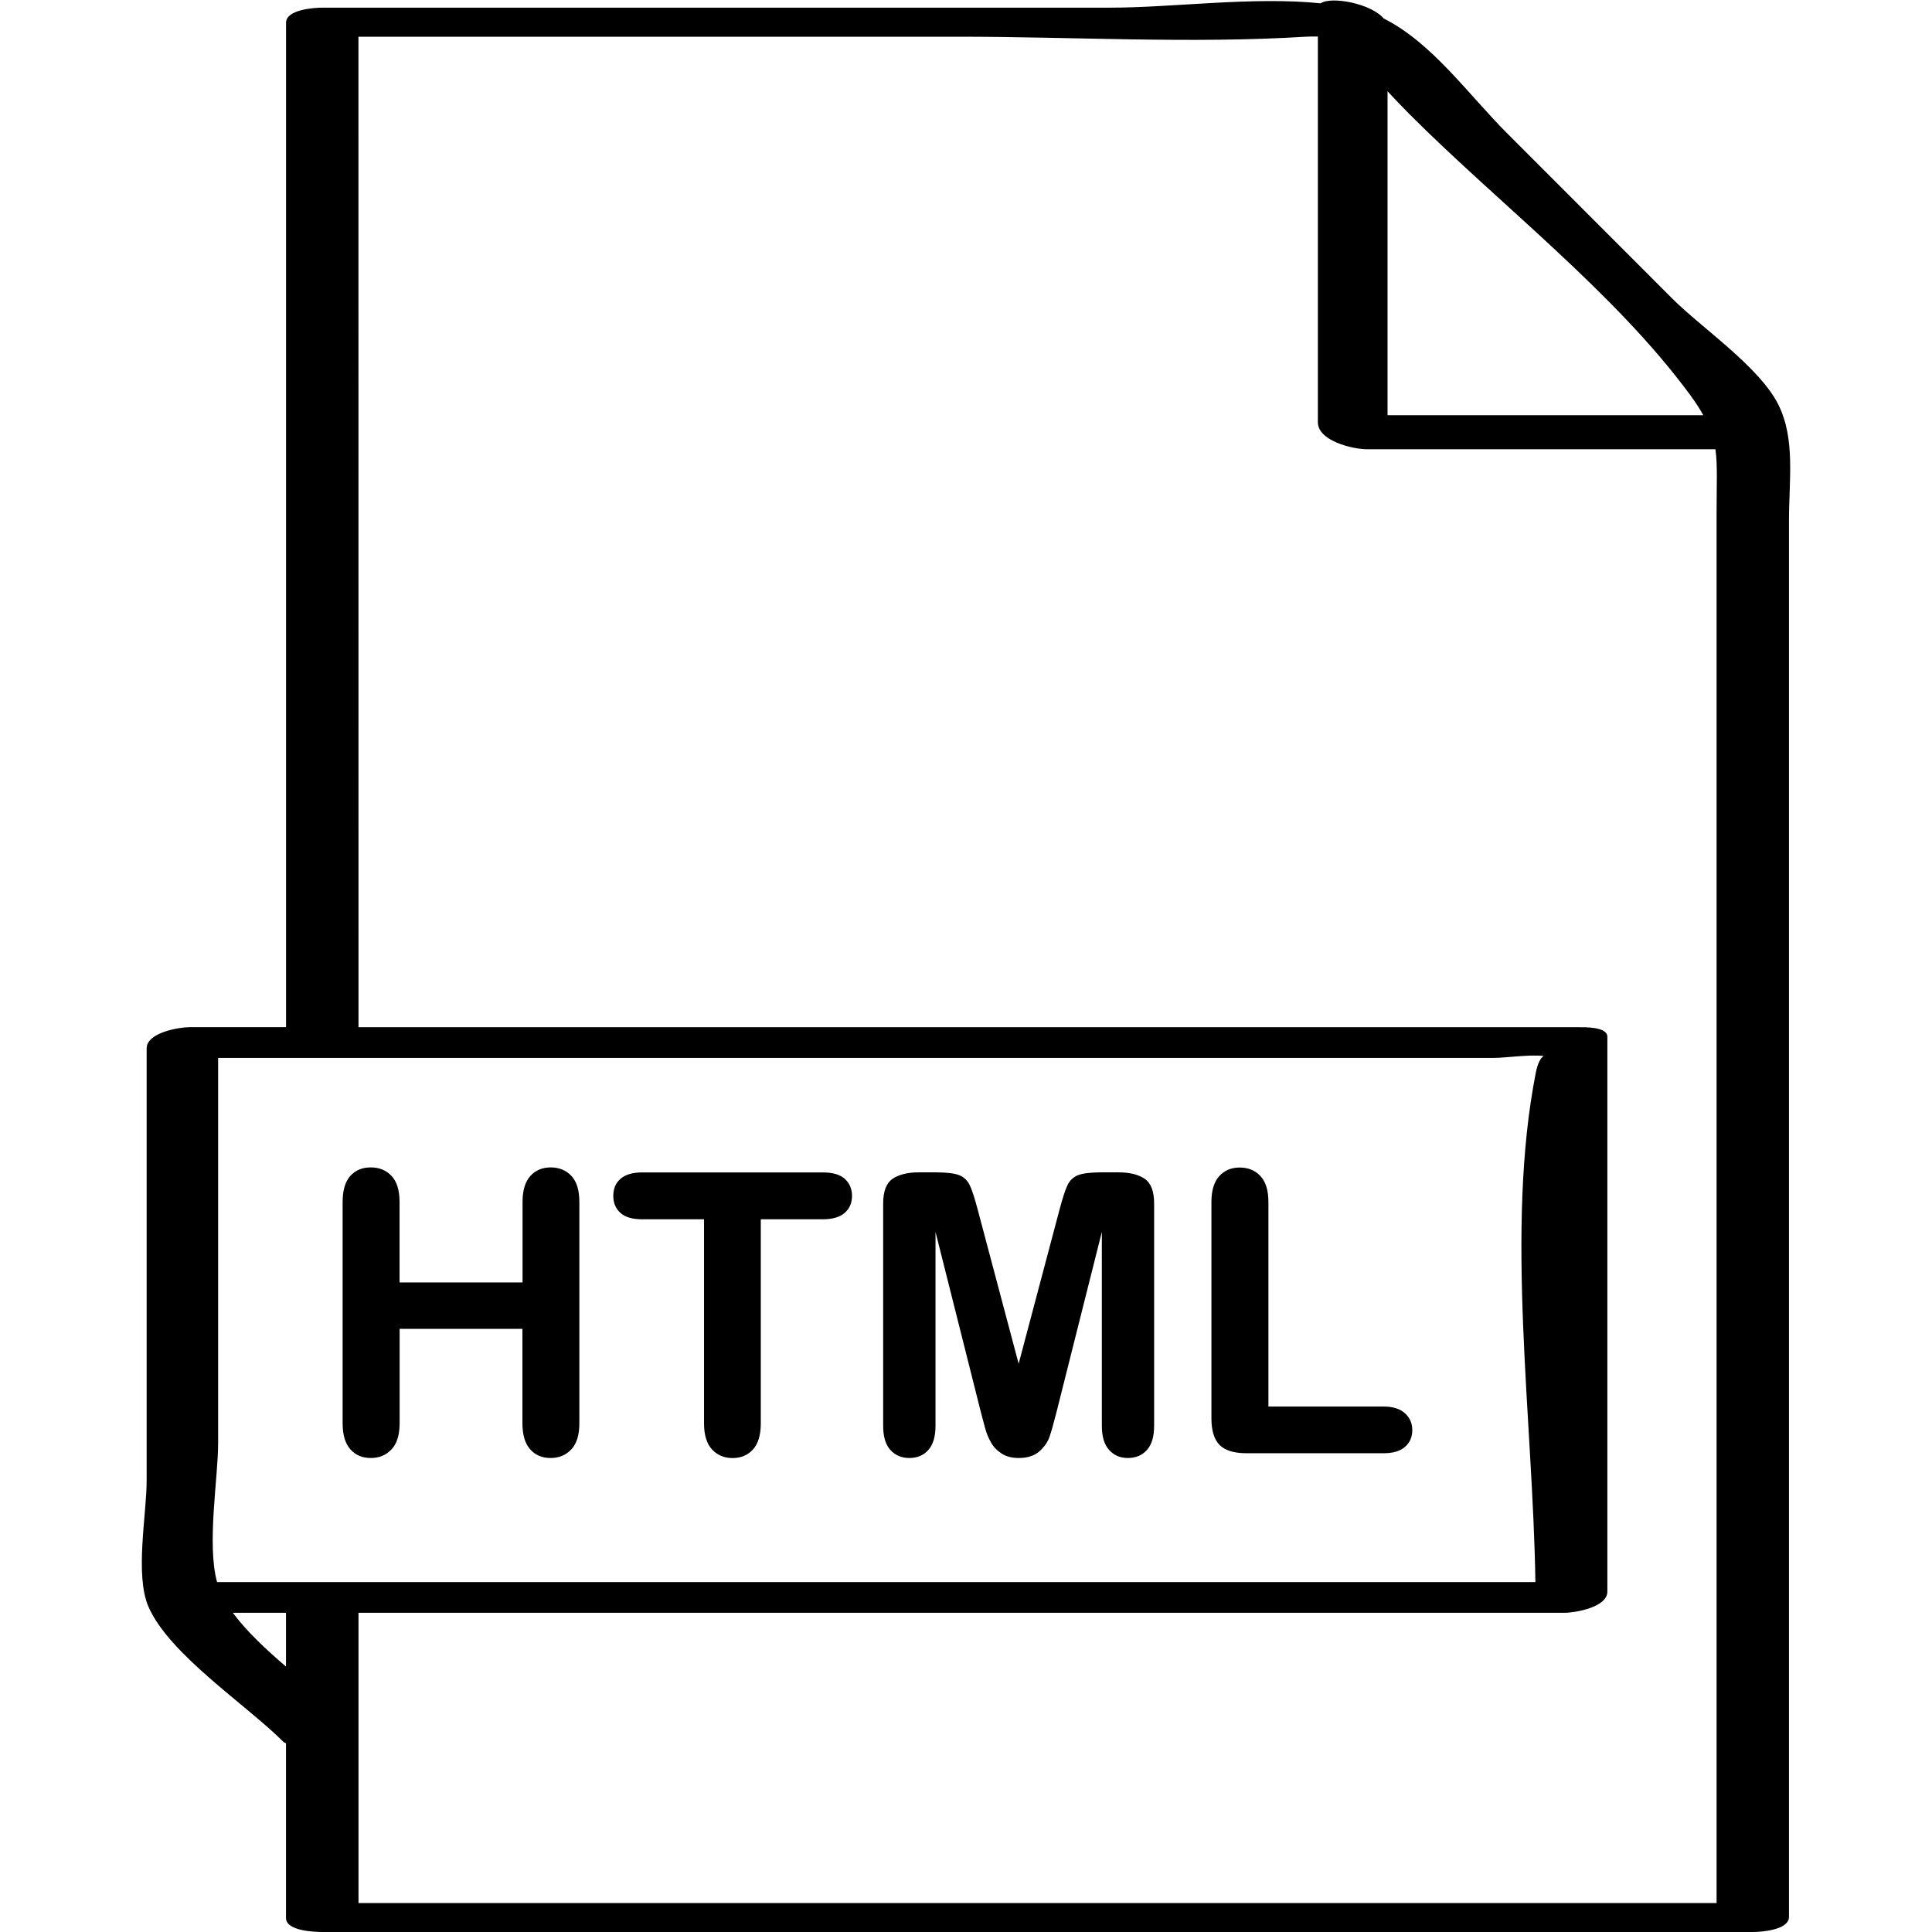
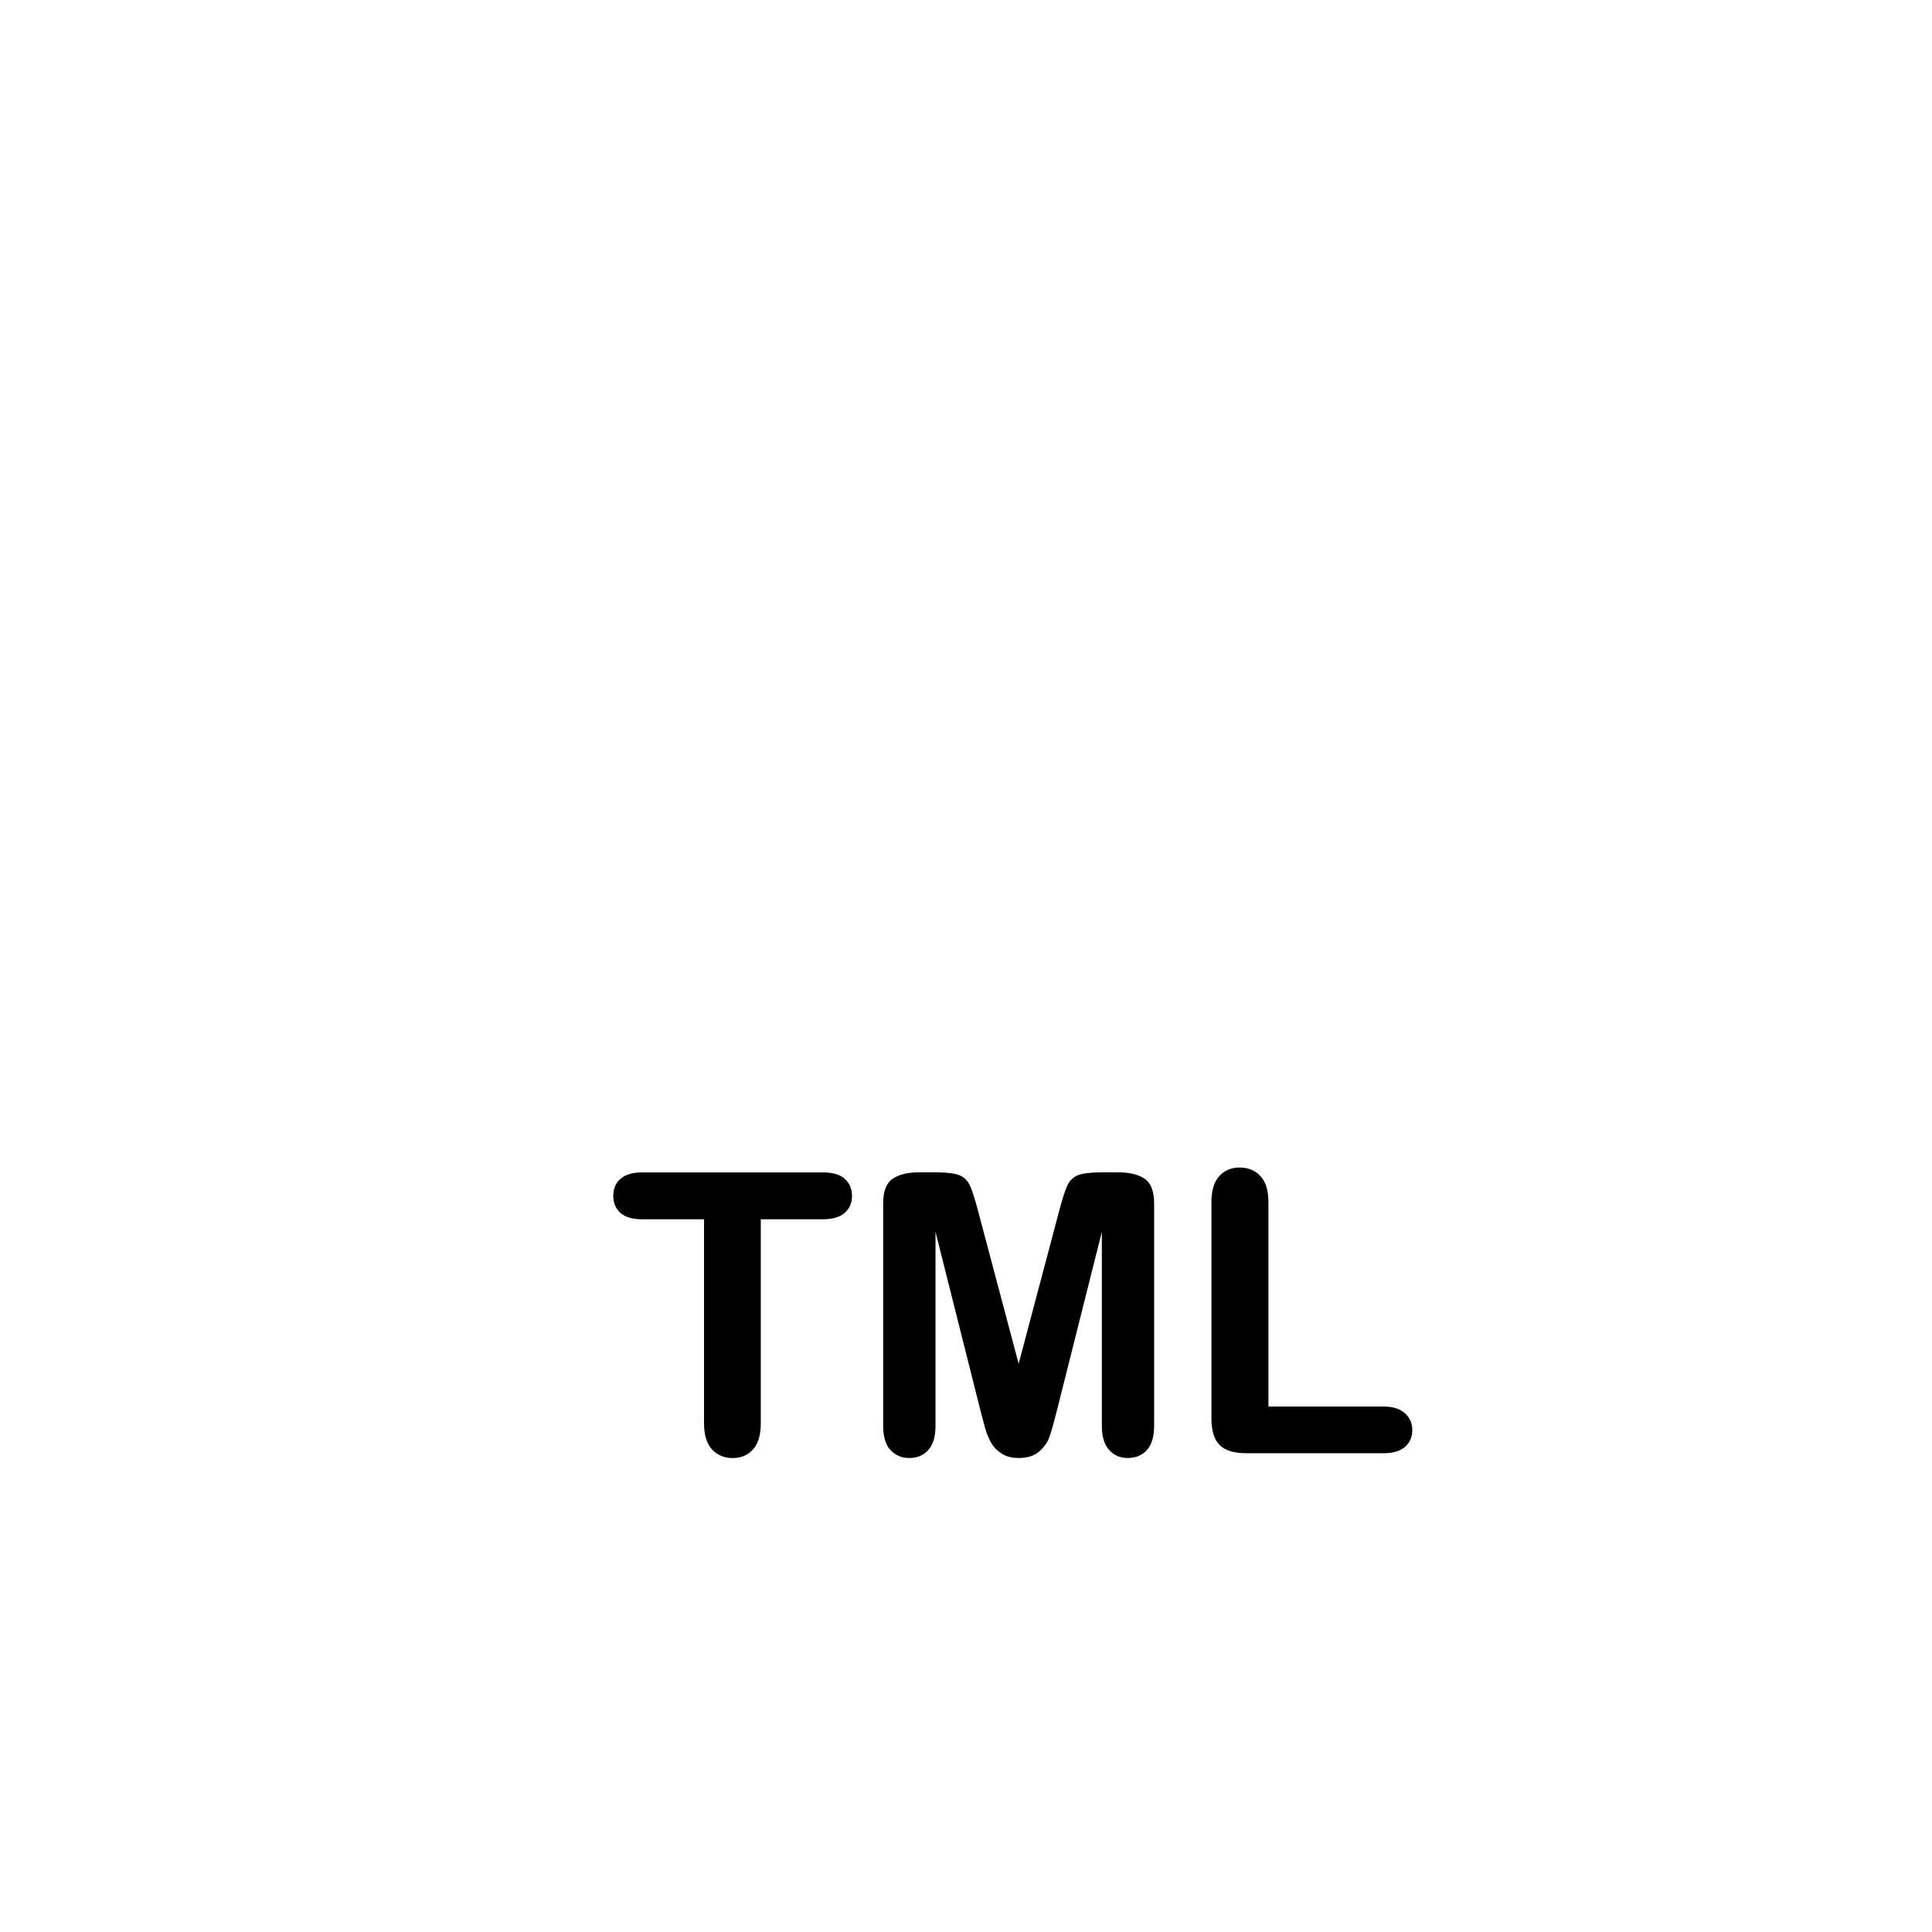
<svg xmlns="http://www.w3.org/2000/svg" enable-background="new 0 0 32 32" version="1.1" viewBox="0 0 32 32" xml:space="preserve">
  <g id="Outline_Thin_copy">
    <g>
-       <path d="M6.142,24.149c0.14,0,0.254-0.048,0.343-0.143s0.134-0.239,0.134-0.432V22.01h2.034v1.564c0,0.19,0.042,0.334,0.127,0.43    c0.084,0.097,0.198,0.145,0.34,0.145c0.14,0,0.254-0.048,0.343-0.143s0.133-0.239,0.133-0.432v-3.666    c0-0.192-0.043-0.336-0.131-0.43c-0.088-0.095-0.203-0.142-0.344-0.142c-0.14,0-0.252,0.048-0.338,0.143    c-0.085,0.096-0.128,0.238-0.128,0.429v1.333H6.618v-1.333c0-0.192-0.044-0.336-0.132-0.43c-0.088-0.095-0.203-0.142-0.345-0.142    c-0.144,0-0.257,0.048-0.341,0.143c-0.083,0.096-0.125,0.238-0.125,0.429v3.666c0,0.19,0.042,0.334,0.127,0.43    C5.887,24.101,6,24.149,6.142,24.149z" />
      <path d="M10.633,20.195h1.028v3.38c0,0.192,0.044,0.337,0.132,0.432s0.201,0.143,0.341,0.143c0.138,0,0.25-0.047,0.337-0.141    c0.086-0.095,0.13-0.239,0.13-0.434v-3.38h1.028c0.161,0,0.281-0.036,0.362-0.106c0.081-0.071,0.121-0.165,0.121-0.281    s-0.04-0.21-0.119-0.282c-0.079-0.072-0.2-0.107-0.363-0.107h-2.996c-0.154,0-0.272,0.034-0.354,0.104    c-0.082,0.069-0.122,0.165-0.122,0.285c0,0.116,0.039,0.21,0.118,0.281C10.353,20.159,10.472,20.195,10.633,20.195z" />
      <path d="M15.061,24.149c0.131,0,0.236-0.044,0.315-0.133c0.08-0.089,0.119-0.223,0.119-0.4v-3.212l0.746,2.965    c0.025,0.097,0.05,0.19,0.074,0.28s0.058,0.172,0.101,0.246c0.042,0.074,0.102,0.135,0.178,0.183s0.169,0.071,0.279,0.071    c0.146,0,0.26-0.037,0.342-0.11c0.083-0.074,0.14-0.156,0.17-0.246c0.031-0.09,0.07-0.231,0.119-0.424l0.746-2.965v3.212    c0,0.178,0.04,0.312,0.121,0.4c0.08,0.089,0.183,0.133,0.308,0.133c0.133,0,0.239-0.044,0.318-0.133    c0.08-0.089,0.119-0.223,0.119-0.4v-3.682c0-0.203-0.053-0.34-0.158-0.411c-0.106-0.07-0.249-0.105-0.429-0.105h-0.292    c-0.176,0-0.303,0.016-0.383,0.047c-0.079,0.032-0.138,0.089-0.176,0.172c-0.038,0.082-0.081,0.217-0.13,0.402l-0.676,2.549    l-0.677-2.549c-0.049-0.186-0.092-0.32-0.13-0.402c-0.038-0.083-0.097-0.14-0.176-0.172c-0.079-0.031-0.207-0.047-0.382-0.047    h-0.292c-0.18,0-0.323,0.035-0.429,0.105c-0.105,0.071-0.158,0.208-0.158,0.411v3.682c0,0.18,0.04,0.313,0.12,0.401    C14.83,24.105,14.934,24.149,15.061,24.149z" />
      <path d="M20.644,24.07h2.275c0.154,0,0.272-0.035,0.353-0.106c0.08-0.07,0.12-0.163,0.12-0.277c0-0.112-0.04-0.205-0.122-0.279    c-0.081-0.074-0.198-0.111-0.351-0.111h-1.91v-3.387c0-0.192-0.044-0.336-0.132-0.43c-0.088-0.095-0.203-0.142-0.345-0.142    c-0.14,0-0.252,0.048-0.338,0.143c-0.086,0.096-0.129,0.238-0.129,0.429v3.583c0,0.203,0.046,0.351,0.136,0.441    S20.438,24.07,20.644,24.07z" />
-       <path d="M4.696,28.852c0.01,0.01,0.029,0.014,0.041,0.022c0,0.965,0,1.93,0,2.895C4.737,31.986,5.222,32,5.341,32    c7.898,0,15.796,0,23.694,0c0.137,0,0.596-0.033,0.596-0.249c0-7.709,0-15.418,0-23.127c0-0.676,0.108-1.351-0.175-1.92    c-0.313-0.629-1.271-1.271-1.759-1.76c-0.911-0.912-1.823-1.824-2.734-2.736c-0.647-0.647-1.242-1.499-2.045-1.902    c-0.207-0.248-0.869-0.372-1.044-0.251c-1.117-0.115-2.442,0.072-3.487,0.072c-4.351,0-8.702,0-13.053,0    c-0.137,0-0.596,0.033-0.596,0.249c0,5.546,0,11.091,0,16.637c-0.532,0-1.064,0-1.597,0c-0.173,0-0.712,0.089-0.712,0.351    c0,2.387,0,4.774,0,7.161c0,0.56-0.199,1.563,0.031,2.09C2.807,27.406,4.077,28.233,4.696,28.852z M4.737,27.604    c-0.335-0.287-0.656-0.587-0.88-0.891c0.293,0,0.587,0,0.88,0C4.737,27.01,4.737,27.307,4.737,27.604z M22.982,1.512    c0.12,0.127,0.24,0.256,0.362,0.378c1.493,1.494,3.402,2.953,4.652,4.654c0.091,0.124,0.159,0.231,0.216,0.333    c-1.743,0-3.487,0-5.23,0C22.982,5.088,22.982,3.3,22.982,1.512z M5.937,0.608c3.311,0,6.622,0,9.933,0    c1.906,0,3.855,0.118,5.758,0c0.076-0.005,0.137-0.003,0.2-0.003c0,2.13,0,4.259,0,6.389c0,0.309,0.578,0.447,0.812,0.447    c1.924,0,3.849,0,5.773,0c0.037,0.268,0.019,0.576,0.019,1.072c0,4.191,0,8.382,0,12.574c0,3.478,0,6.956,0,10.433    c-7.498,0-14.996,0-22.494,0c0-1.602,0-3.204,0-4.807c6.658,0,13.315,0,19.973,0c0.173,0,0.712-0.089,0.712-0.351    c0-3.064,0-6.127,0-9.191c0-0.168-0.386-0.157-0.472-0.157c-6.738,0-13.475,0-20.213,0C5.937,11.545,5.937,6.077,5.937,0.608z     M3.613,23.903c0-2.127,0-4.254,0-6.381c5.706,0,11.412,0,17.117,0c1.34,0,2.681,0,4.021,0c0.183,0,0.558-0.057,0.816-0.033    c-0.049,0.037-0.097,0.114-0.129,0.277c-0.512,2.598-0.047,5.739-0.007,8.438c-7.279,0-14.557,0-21.836,0    C3.423,25.576,3.613,24.485,3.613,23.903z" />
    </g>
  </g>
</svg>